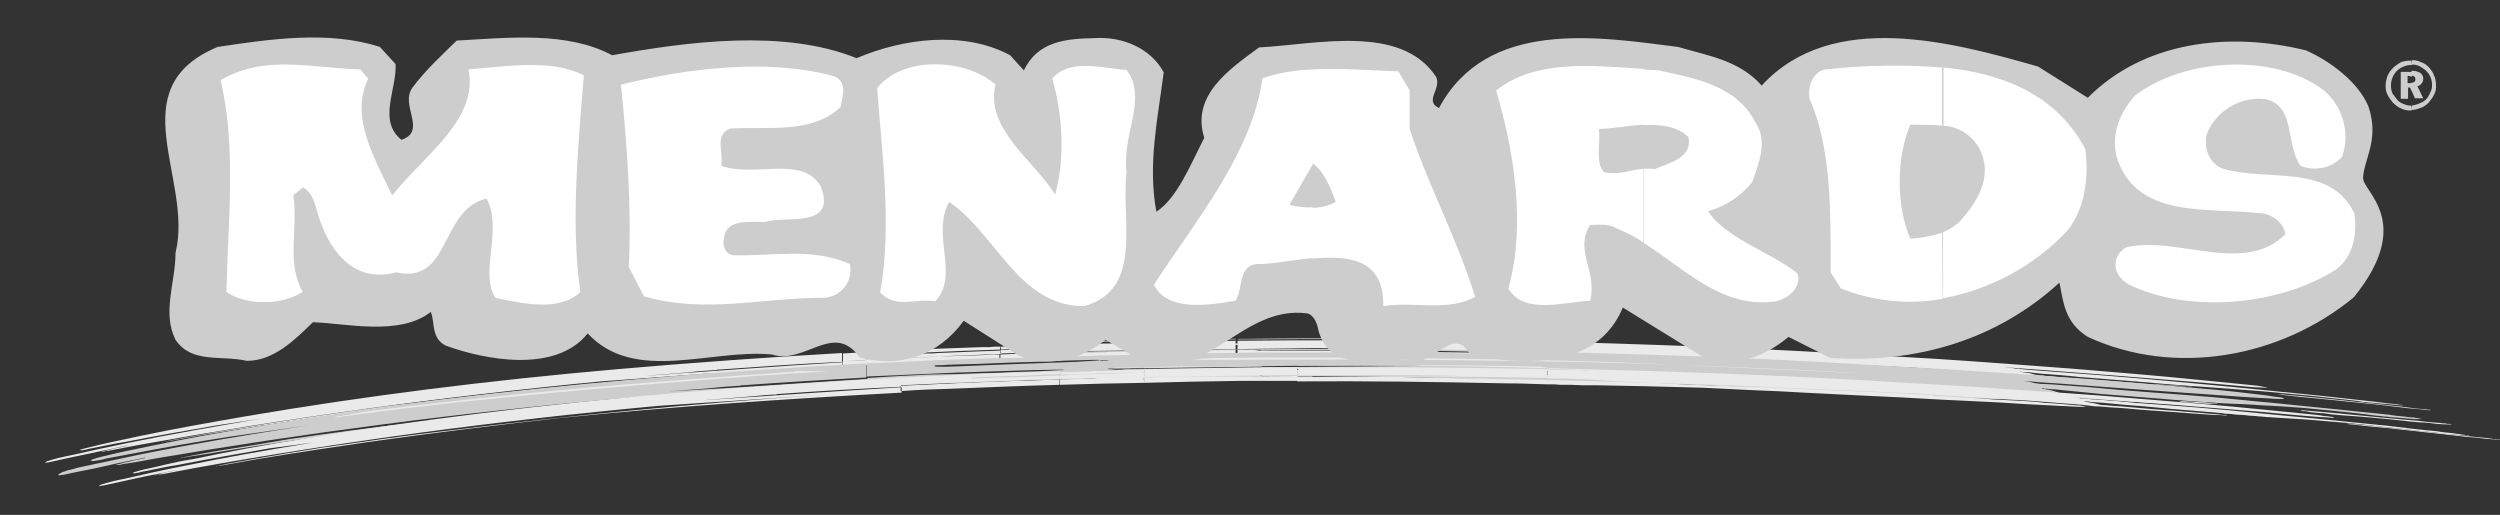
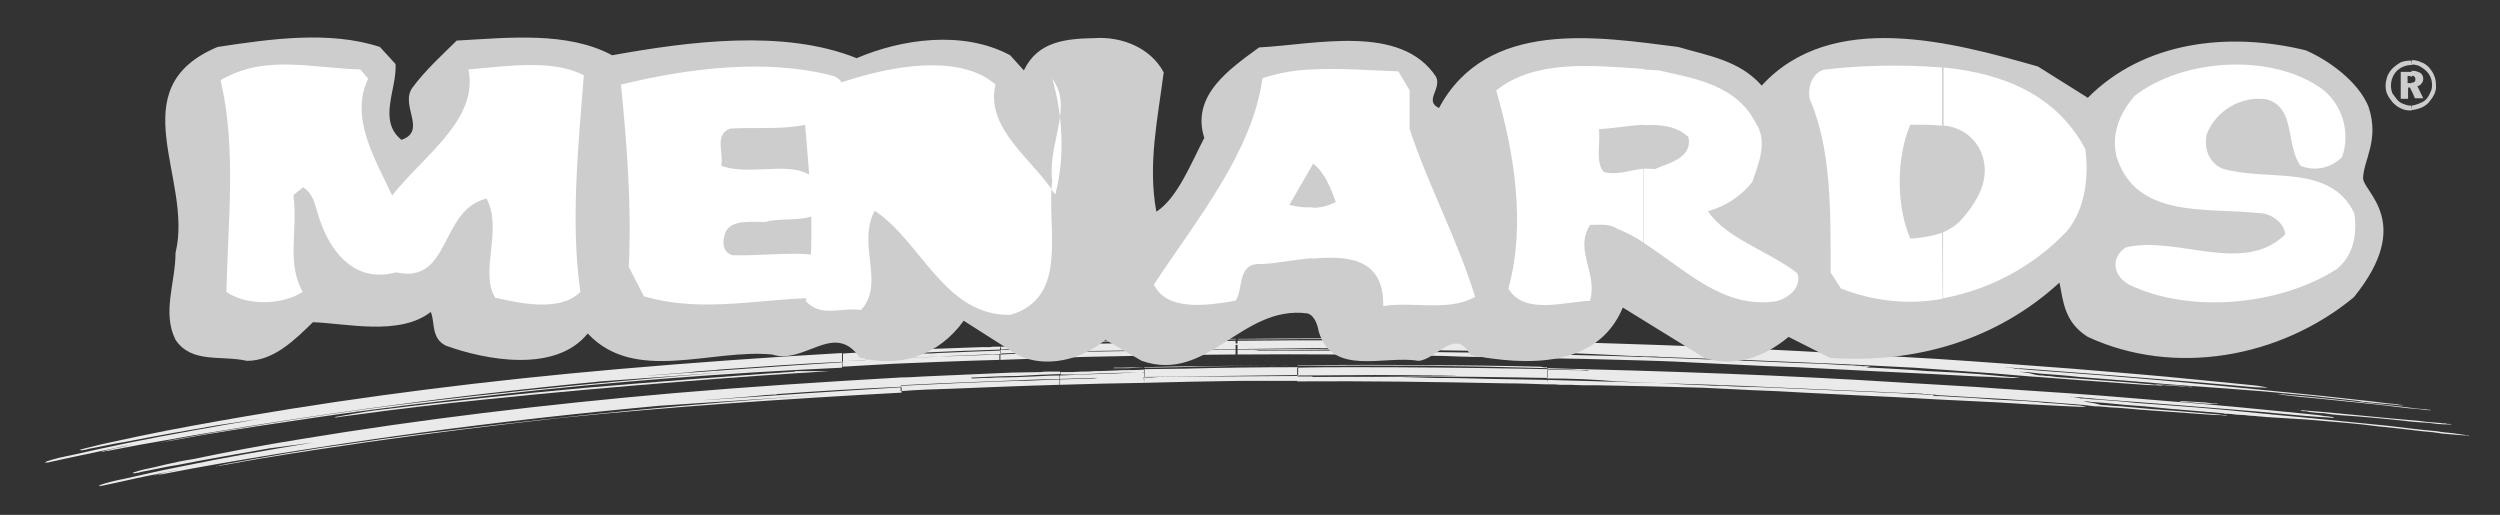
<svg xmlns="http://www.w3.org/2000/svg" version="1.1" id="Layer_1" x="0px" y="0px" viewBox="0 0 511.3 105.3" style="enable-background:new 0 0 511.3 105.3;" xml:space="preserve">
  <rect x="0" y="0" width="511.3" height="105.3" fill="#333333" stroke="none" />
  <style type="text/css">
	.st0{fill:#EAEAEA;}
	.st1{fill:#CDCDCD;}
	.st2{fill:#FFFFFF;}
</style>
  <path class="st0" d="M303.2,73c0.2,0,0.5,0,0.7,0.1h2.3c0.8,0,1.5,0.1,2.2,0.1h2.5c1,0,2.1,0,3.1,0.1c3.3,0,6.5,0,9.9,0.1  c3.7,0.1,7.5,0.2,11.3,0.3c3.3,0.1,6.9,0.2,10.2,0.4l10.3,0.5c3.9,0.2,8,0.4,11.9,0.5c5,0.3,10.2,0.5,15.4,0.8  c4.1,0.2,8.2,0.4,12.3,0.6s8.2,0.5,12.3,0.6c1.4,0.1,2.8,0.2,4.1,0.2c0.5,0,1,0,1.5,0c-0.7-0.1-1.3-0.2-2-0.2  c-2.2-0.2-4.3-0.4-6.5-0.6c-1.5-0.1-3-0.2-4.5-0.3c-2-0.1-3.9-0.2-6-0.3c-3.7-0.3-7.4-0.5-11.1-0.7h-1.2l-0.1-0.1  c0.3,0,0.5,0,0.8-0.1h-0.3c-0.1-0.1-0.3-0.1-0.5-0.1h-0.9c-0.4-0.1-0.8-0.1-1.2-0.1c-0.6-0.1-1.2-0.1-1.8-0.1  c-1.8-0.1-3.7-0.2-5.4-0.3c-7-0.2-13.9-0.6-20.8-0.8c-10.1-0.4-20.1-0.8-30-1c-9.7-0.3-19.4-0.5-29-0.6c-3.8-0.1-7.5-0.1-11.2-0.2  c-2.6,0-5,0-7.6-0.1h-17.6c0.4,0,0.7,0,1.1-0.1h4.8c11.8-0.2,23.9-0.1,36.1,0.1c6.5,0.1,13.1,0.2,19.8,0.4  c5.2,0.2,10.3,0.4,15.6,0.7c0.9,0,1.8,0,2.7,0.1c1.1,0,2.2,0,3.2,0.1c2.8,0.1,5.4,0.2,8.1,0.3c6.9,0.2,13.6,0.5,20.6,0.8  c7.7,0.3,15.3,0.7,23.2,1.1c3.8,0.3,7.5,0.5,11.2,0.8c3.3,0.2,6.8,0.5,10.2,0.8c0.8,0.1,1.7,0.1,2.5,0.2c1,0.1,2,0.1,2.8,0.2  l6.5,0.5c4.2,0.3,8.3,0.6,12.4,0.9c1.4,0.1,2.7,0.2,4.1,0.2c0.3,0.1,0.7,0.1,1,0.1h0.2c-0.1,0-0.1,0-0.2-0.1h-0.5  c-0.3,0-0.5-0.1-0.8-0.1s-0.7-0.1-1-0.1c-2.3-0.2-4.8-0.4-7.1-0.6c-4.1-0.3-8.1-0.6-12.2-0.9c-0.5-0.1-1.1-0.1-1.6-0.2  c-0.4,0-0.8,0-1.2-0.1c-0.4,0-0.8,0-1.2-0.1c-0.7-0.1-1.3-0.4-2.3-0.5c-0.4,0-0.8-0.1-1.2-0.2h0.3c0.1,0.1,0.2,0.1,0.3,0.1h0.9  c0.9,0.1,1.7,0.2,2.6,0.3c2.7,0.2,5.4,0.4,8.1,0.7c3.8,0.3,7.5,0.6,11.3,0.9c4.5,0.4,9.2,0.8,13.9,1.1c2.6,0.2,5.3,0.4,8,0.6  s5.4,0.4,8.3,0.7c2.1,0.2,4.2,0.4,6.4,0.6l9,1c0.3,0.1,0.7,0.1,1.1,0.2c0.4,0,0.7,0,1.1,0.1c0.7,0.1,1.4,0.1,2.1,0.2  c1.2,0.1,2.3,0.2,3.6,0.3c0.5,0.1,1.1,0.1,1.7,0.1h-0.2c-0.2,0-0.3-0.1-0.5-0.1c-0.2,0-0.5,0-0.7-0.1c-0.6-0.1-1.2-0.1-2-0.2  c-1.1-0.1-2.2-0.3-3.3-0.4c-3.3-0.4-6.6-0.7-9.9-1.1c-9-0.9-17.7-1.8-26.5-2.6c-8.5-0.8-16.7-1.5-24.9-2.1c-2.7-0.2-5.3-0.4-8-0.6  c-0.8-0.1-1.6-0.1-2.3-0.2c-0.2,0-0.4,0-0.6-0.1h-0.6c-0.9-0.2-1.6-0.2-2.3-0.3h0.2c0.4,0,0.7,0.1,1.1,0.1c1.8,0.1,3.7,0.3,5.5,0.4  c10.5,0.8,21.1,1.6,31.8,2.5c4.2,0.4,8.3,0.7,12.4,1.1c1,0,2,0.1,2.8,0.1l-0.3-0.1c-0.6-0.1-1.1-0.2-1.7-0.3c-1-0.1-2-0.2-2.9-0.3  c-3.1-0.3-6-0.6-9.1-0.9c-8.8-0.9-17.6-1.6-26-2.3c-9.3-0.7-18.5-1.4-27.7-2c-6.4-0.4-12.8-0.7-19.1-1.1c-25.5-1.5-50-2.2-74.5-2.8  c-8-0.2-15.7-0.3-23.5-0.3s-15.6,0-23.5,0.1h-2.3v0.1h5.5c11-0.1,22-0.1,33.2,0.1c4.2,0,8.5,0.1,12.8,0.2c1.5,0.1,3,0.1,4.4,0.2  c1,0,2,0,3,0.1h-0.4c-0.8,0-1.7,0-2.5-0.1c-3.6,0-7-0.1-10.5-0.1c-11.5-0.2-22.7-0.2-33.8-0.2c-3.9,0-8,0.1-11.8,0.1v1.7l15.7-0.2  c34.1,0,9,0.1-15.7,0.3v1c13.9-0.1,27.9,0,42.2,0.3C297.7,72.9,300.4,73,303.2,73 M252.7,69.3c-6.4,0.1-12.8,0.1-19.1,0.3  c-4.1,0-8.1,0.1-12,0.2V70c2.2-0.1,4.3-0.1,6.4-0.2c8.2-0.2,16.5-0.3,24.8-0.4v-0.1H252.7z M252.7,69.7v1.7l-31.2,0.4V71h0.9  c0.1,0,0.2,0,0.2-0.1h-1.1v-0.5c2.7-0.1,5.4-0.2,8-0.2C237.1,69.9,244.9,69.9,252.7,69.7 M221.5,73c6.4-0.1,12.9-0.3,19.3-0.4  c3.9,0,8-0.1,11.9-0.1v-1c-11.7,0.1-23.3,0.3-28.2,0.4h-3L221.5,73z M221.5,69.9h-0.6c-1.4,0.1-2.8,0.1-4.1,0.2h-1.6  c0,0.1,0.2,0.1,0.2,0.1h0.6c0.9,0,1.7-0.1,2.5-0.1h3.1L221.5,69.9L221.5,69.9z M221.5,70.4c-1.4,0-2.9,0.1-4.3,0.1  c-2,0.1-3.9,0.1-5.9,0.2c-0.8,0.1-1.7,0.1-2.5,0.1c-0.6,0.1-1.2,0.1-1.8,0.1h-2.3v0.6c1-0.1,2-0.1,3-0.1c3.7-0.2,7.4-0.3,11.1-0.4  c0.9,0,1.9,0,2.8-0.1h0.1v-0.4L221.5,70.4z M204.6,73.6v-1.1c2.3-0.1,4.5-0.2,6.8-0.3c0.3,0,0.5,0,0.8-0.1h-1.2  c-2.2,0.1-4.3,0.1-6.4,0.2v-0.7c3.6-0.1,7.2-0.3,10.8-0.4c1.9-0.1,3.8-0.2,5.5-0.3h0.6v0.9l-1.1,0.1h1.1V73  C215.9,73.2,210.2,73.4,204.6,73.6 M219.4,72L219.4,72z M204.6,70.9h-0.9c-0.4,0-0.8,0-1.2,0.1h-1.8c-1.9,0.1-3.8,0.1-5.6,0.2  c-6.1,0.2-12,0.5-18,0.8c-1.6,0.1-3.2,0.2-4.7,0.3v1.6c6-0.4,12.2-0.7,18.4-0.9c4.5-0.3,9.2-0.4,13.9-0.6v-0.7  c-1.8,0.1-3.6,0.1-5.4,0.2c-2.5,0.1-4.9,0.2-7.5,0.3c-0.9,0.1-1.8,0.1-2.8,0.1c-0.6,0-1.2,0.1-2,0.1c-0.2,0-0.3,0-0.5-0.1l0,0  c0.1,0,0.1,0,0.2-0.1h0.5c0.7,0,1.4-0.1,2-0.1c2.3-0.1,4.4-0.2,6.7-0.3l8.6-0.3L204.6,70.9L204.6,70.9z M172.3,75v-1.1  c2.1-0.1,4.3-0.2,6.4-0.4c2-0.1,4.1-0.2,6.1-0.3c1.8-0.1,3.7-0.1,5.4-0.2s3.6-0.1,5.4-0.2c2-0.1,4.1-0.1,6-0.2  c1-0.1,1.9-0.1,2.8-0.1v1.1c-7.4,0.2-14.6,0.5-21.8,0.8C179.2,74.6,175.7,74.8,172.3,75 M172.2,72.2c-15.6,0.9-31,2-45.9,3.3  c-26.4,2.3-51.8,5.5-75.8,9.6c-7.5,1.3-14.9,2.6-22,4.1c-1.9,0.4-3.8,0.8-5.6,1.2c-1.4,0.3-2.8,0.6-4.3,1c-0.8,0.2-1.7,0.4-2.3,0.6  l0.3,0.1h0.2C17,92,17.2,92,17.4,92c0.6-0.2,1.2-0.3,1.8-0.4c2.1-0.4,4.2-0.9,6.3-1.2c6.1-1.2,12.4-2.3,18.8-3.4l9.2-1.4  c-9.4,1.6-18.5,3.2-27.4,5c-3.9,0.8-8,1.7-12,2.6c-0.7,0.1-1.2,0.3-1.9,0.4c-0.5,0.1-1,0.3-1.5,0.4c-0.3,0.1-0.7,0.2-1,0.3  c-0.2,0.1-0.4,0.2-0.5,0.3s0.2,0,0.2,0c0.3,0,0.5,0,0.8-0.1c0.9-0.2,1.8-0.4,2.7-0.6c2.7-0.6,5.3-1.1,8-1.7c1.9-0.4,3.8-0.8,5.7-1.2  c0.1,0,0.2,0,0.3-0.1v0.1h-0.3c-1,0.3-2,0.5-3.1,0.7c-0.7,0.2-1.4,0.3-2,0.5c-0.2,0-0.4,0.1-0.5,0.1s-0.2,0.1-0.3,0.1h0.3  c0.4-0.1,0.7-0.2,1.1-0.2c2.1-0.4,4.2-0.8,6.3-1.2c29.8-5.4,61.3-9.8,94.5-13l34.1-2.5c-26.5,1.9-52.1,4.4-77.1,7.5  c-8.5,1.1-16.7,2.3-24.9,3.6c-5,0.8-10,1.6-14.9,2.5c-1.7,0.3-3.3,0.6-4.9,0.9c-0.5,0.1-1,0.2-1.4,0.3c-0.2,0.1-0.3,0.1-0.5,0.1  l-0.1,0.1H33c0.1,0,0.3-0.1,0.4-0.1c0.6-0.1,1.1-0.2,1.7-0.3c2.3-0.4,4.4-0.8,6.7-1.2c7.2-1.2,14.5-2.3,22-3.4  c12.7-1.9,25.7-3.4,38.9-4.9c22.3-2.5,45.4-4.3,69.5-5.4v-1.1c-13.3,0.8-26.3,1.8-39.3,2.7c-3,0.2,4.8-0.4,7.4-0.6  c1.5-0.2,3-0.3,4.4-0.4c0.5,0,1-0.1,1.5-0.1c0.2,0,0.3,0,0.5-0.1h0.2c8.3-0.6,16.7-1.2,25.3-1.6L172.2,72.2L172.2,72.2z" />
  <path class="st0" d="M466,80.6c-0.3,0-0.7-0.1-1-0.1c8.3,0.7,17.1,1.7,25.5,2.6c1.4,0.2,2.8,0.3,4.2,0.5c0.5,0,0.9,0.1,1.4,0.1  c0.1,0,0.3,0.1,0.4,0.1h0.4c0.1,0,0.2,0.1,0.3,0.1h-0.5c-1.4-0.2-2.8-0.3-4.1-0.4c-1.7-0.2-3.3-0.4-5-0.6c-4.5-0.5-9.1-0.9-13.6-1.4  c-1.1-0.1-2.2-0.2-3.3-0.3c-0.9-0.1-1.8-0.2-2.7-0.3c-0.3,0-0.6-0.1-0.9-0.1c-0.2,0-0.4,0-0.7-0.1C466.4,80.7,465.8,80.6,466,80.6" />
  <path class="st0" d="M440.5,78.5c1.8,0.2,3.6,0.3,5.4,0.4c0.5,0.1,1,0.1,1.6,0.2h0.5c0.1,0,0.3,0,0.4,0.1h0.3c-0.5,0-1,0-1.4-0.1  c-1.5-0.1-3-0.2-4.4-0.3c-0.4,0-0.7-0.1-1-0.1h-0.6c-0.1,0-0.2,0-0.3-0.1L440.5,78.5C440.5,78.5,440.3,78.5,440.5,78.5" />
  <path class="st0" d="M245.7,70.3c10-0.1,20.3-0.1,30.4-0.1c15.6,0.1,31.3,0.3,47.4,0.8l8.6,0.4c-12.4-0.4-24.7-0.7-36.7-0.8  c-17.1-0.2-33.9-0.2-50.5,0h-5.5l0.1-0.1h1C242.2,70.4,244,70.4,245.7,70.3 M332.1,71.5l44.9,1.8C361.9,72.5,346.9,71.9,332.1,71.5" />
-   <path class="st0" d="M158.7,73.6c-14.2,1-28.5,2.1-42.3,3.3c-14.1,1.4-28,2.8-41.5,4.8c-1.8,0.2-3.7,0.5-5.4,0.8  c-1.1,0.2-2.3,0.3-3.4,0.6c-0.2,0-0.4,0-0.6,0.1h0.2c0.4,0,0.8-0.1,1.2-0.1c0.8-0.2,1.6-0.3,2.4-0.4c8.7-1.2,17.6-2.3,26.5-3.3  c13.3-1.4,26.6-2.7,40.4-3.8c9.7-0.8,19.5-1.5,29.5-2.1C163.2,73.3,161,73.5,158.7,73.6" />
-   <path class="st1" d="M310,77.9c0.3,0,0.6,0.1,0.8,0.1c0.8,0,1.5,0,2.3,0.1h2.2c0.9,0.1,1.7,0.1,2.5,0.1h3.1c3.3,0,6.5,0,9.8,0.1  c3.7,0,7.4,0.1,11.3,0.2l10.2,0.5c3.3,0.2,6.9,0.4,10.3,0.5c3.9,0.2,8,0.4,11.8,0.6c5.2,0.2,10.2,0.4,15.3,0.7c4.1,0.2,8,0.4,12,0.6  c4.1,0.1,8.1,0.3,12.2,0.4c1.3,0,2.7,0.1,3.9,0.1c0.1,0,1.4,0,1.2-0.1s-2-0.3-2.1-0.4c-2.2-0.2-4.3-0.4-6.5-0.5  c-1.5-0.2-3-0.3-4.4-0.4c-2.1-0.1-4.1-0.2-5.9-0.3c-3.7-0.2-7.4-0.4-11-0.6h-1.2l-0.2-0.1c0.2-0.1,0.5-0.1,0.7-0.2  c0-0.1-0.3-0.1-0.3-0.1c-0.2-0.1-0.4-0.1-0.6-0.1c-0.3,0-0.6,0-0.9-0.1c-0.4,0-0.8,0-1.3-0.1h-1.8c-1.9-0.1-3.7-0.2-5.4-0.2  c-6.9-0.3-13.8-0.6-20.7-0.8c-10-0.4-19.9-0.7-29.8-1s-19.5-0.5-29.1-0.7c-3.8-0.1-7.6-0.2-11.4-0.3c-2.5,0-4.9-0.1-7.5-0.2h-17.7  c-0.1-0.1-0.2-0.1-0.3-0.1h1.3c1.6-0.1,3.1-0.1,4.7-0.1c11.9-0.2,23.9-0.1,36.2,0.1c6.5,0.1,13.1,0.3,19.8,0.6  c5.1,0.2,10.4,0.4,15.7,0.7c0.9,0.1,1.8,0.1,2.7,0.1c1.1,0.1,2.2,0.1,3.3,0.2c2.7,0.1,5.4,0.2,8.1,0.2c6.7,0.3,13.5,0.5,20.4,0.7  c7.6,0.3,15.2,0.7,23,1.1c3.7,0.3,7.5,0.5,11.2,0.8c3.3,0.2,6.7,0.5,10.1,0.9c0.9,0,1.7,0.1,2.6,0.2s1.8,0.1,2.8,0.2  c2.2,0.2,4.3,0.3,6.4,0.4c4.1,0.3,8.1,0.6,12.2,0.8c1.2,0,2.7,0.1,3.9,0.2h1c0,0,0.3,0,0.2-0.1H447c-0.2,0-0.3-0.1-0.5-0.1  c-0.2,0-0.5,0-0.7-0.1h-1.1c-2.3-0.3-4.7-0.5-7-0.6c-4.1-0.3-8-0.6-12-0.9c-0.6-0.1-1.1-0.1-1.6-0.2c-0.4,0-0.8,0-1.2-0.1  c-0.4,0-0.9-0.1-1.3-0.1c-0.8-0.3-1.7-0.6-2.6-0.8c-0.5-0.1-0.9-0.1-1.3-0.2l-0.1-0.1h0.2c0.1,0,0.2,0,0.3,0.1h0.3  c0.3,0,0.6,0,0.9,0.1c0.9,0,1.7,0.1,2.6,0.2c2.7,0.3,5.4,0.5,8.1,0.8c3.8,0.3,7.5,0.6,11.3,0.9c4.5,0.4,9.1,0.7,13.6,1  c2.7,0.1,5.2,0.2,7.7,0.4c2.7,0.1,5.4,0.3,8.1,0.5c2.1,0.2,4.2,0.4,6.4,0.6c2.8,0.3,5.9,0.6,8.8,1c0.4,0,0.8,0.1,1.1,0.1  c0.4,0.1,0.7,0.1,1.1,0.1c0.7,0.1,1.4,0.2,2.1,0.2c1.2,0.1,2.3,0.2,3.4,0.3c0.5,0,1.1,0,1.6,0c0.1,0-0.2-0.1-0.3-0.1s-0.3,0-0.4-0.1  c-0.2,0-0.5,0-0.7-0.1c-0.7,0-1.3-0.1-2-0.2c-1.1-0.1-2.2-0.2-3.3-0.4l-9.8-1c-8.8-0.9-17.7-1.8-26.4-2.6c-8.3-0.7-16.7-1.2-24.8-2  c-2.7-0.2-5.4-0.4-8-0.6c-0.8,0-1.5-0.1-2.3-0.1c-0.2,0-0.4-0.1-0.6-0.1h-0.2c-0.8-0.2-1.7-0.4-2.5-0.5h0.2c0.4,0.1,0.7,0.1,1.1,0.1  c1.8,0.2,3.7,0.3,5.4,0.4c10.6,0.8,21.1,1.6,31.5,2.3c4.2,0.3,8.2,0.6,12.3,0.8c0.9,0.1,1.9,0.1,2.8,0.1l-0.5-0.3  c-0.6-0.1-1.1-0.1-1.7-0.2c-1-0.2-2-0.3-2.9-0.4c-3.1-0.4-6.1-0.7-9.1-1c-8.8-0.8-17.4-1.5-26-2.2c-9.2-0.7-18.4-1.3-27.5-1.9  c-6.4-0.4-12.8-0.7-19.2-1.1c-25.5-1.6-49.8-2.2-74.4-2.8c-8-0.2-15.8-0.3-23.6-0.3s-15.6,0-23.5,0.1h-0.9v0.2  c1.5-0.1,2.9-0.1,4.3-0.1c11,0,22.1,0,33.3,0.2c4.2,0.1,8.5,0.2,12.8,0.3c1.5,0,3.1,0.1,4.5,0.1c1,0.1,2,0.1,3,0.2h-3  c-3.4,0-7-0.1-10.5-0.1c-11.4-0.2-22.6-0.3-33.8-0.2h-10.7v2.8l16.2-0.2c34.3,0.1,8.7,0.2-16.2,0.4v1.8c14.4,0,29,0.2,43.9,0.6  C304.6,77.6,307.3,77.8,310,77.9 M258,71.5c-6.9,0-13.8,0.1-20.6,0.2c-3.8,0-7.5,0.1-11.1,0.2V72c1.8,0,3.7-0.1,5.5-0.1  C240.4,71.9,249.1,71.6,258,71.5L258,71.5z M258,72.1c-8.1,0.1-16.2,0.2-24.4,0.4c-2.4,0.1-4.9,0.1-7.4,0.2v1h0.7  c-0.2,0-0.4,0.1-0.7,0.1v1.6L258,75V72.1L258,72.1z M226.2,77.5v-2.1c0.2,0,0.4,0,0.6,0.1c0.3,0,0.6,0,0.9,0.1h0.9  c0.5,0,1,0,1.4-0.1c5-0.1,16.3-0.2,28-0.3v1.8c-3.4,0.1-7,0.1-10.5,0.1L226.2,77.5 M226.2,71.9h-1.4v0.2h1.4V71.9z M226.2,72.7h-1.4  v1h1.4V72.7z M224.8,77.5h1.4v-2.1l0,0v-1.6h-1.3L224.8,77.5L224.8,77.5z M224.9,75.4L224.9,75.4z M224.8,71.9L224.8,71.9  L224.8,71.9z M224.8,72.7L224.8,72.7L224.8,72.7z M224.8,77.5L224.8,77.5L224.8,77.5z M224.8,71.9h-0.2c-1.4,0.1-2.8,0.1-4.2,0.2  h-1.6c-0.1,0.1,0.1,0.1,0.1,0.1h3.3c0.8,0,1.7,0,2.6-0.1L224.8,71.9z M224.8,72.7c-1.2,0.1-2.3,0.1-3.6,0.1c-2,0.1-3.9,0.2-5.9,0.3  c-0.8,0-1.6,0-2.3,0.1h-8.4c-1.9,0.1-3.9,0.1-5.8,0.2c-6.1,0.2-12.2,0.5-18.2,0.8c-1.1,0-2.2,0.1-3.3,0.1v2.7  c6.1-0.3,12.3-0.5,18.5-0.8c6.7-0.2,13.5-0.5,20.4-0.6h1.4c-0.1,0-0.1,0-0.2,0.1h-0.7c-3.2,0.2-6.4,0.3-9.5,0.4  c-2,0.1-4.1,0.2-6.1,0.2c-1.8,0.1-3.7,0.1-5.4,0.2c-1.9,0-3.8,0.1-5.5,0.1c-2.1,0.1-4.2,0.2-6.3,0.3s-4.4,0.3-6.5,0.4V79  c3.9-0.1,7.7-0.3,11.7-0.5c11.8-0.4,23.8-0.8,35.9-1.1v-2.1l0,0v-1.6c-1.6,0.1-3.2,0.2-4.9,0.3c-5.4,0.2-10.7,0.4-16.1,0.6  c-2.5,0.1-4.9,0.2-7.4,0.3c-0.9,0-1.9,0.1-2.9,0.1h-2c-0.1,0-0.4,0-0.5-0.1c0,0-0.1,0-0.1-0.1l0,0c0.1,0,0.1,0,0.2-0.1h0.5  c0.7,0,1.3,0,2-0.1c2.2-0.1,4.4-0.1,6.8-0.2c3.9-0.2,7.7-0.3,11.6-0.4c3.8-0.2,7.5-0.3,11.2-0.4h1.7v-1L224.8,72.7z M177.3,74.3  c-16.2,0.9-32.2,2-47.6,3.3c-26.6,2.3-52.2,5.4-76.5,9.5c-7.5,1.2-15.1,2.6-22.3,4.1c-2,0.4-3.9,0.8-5.8,1.2l-4.3,1  c-0.8,0.2-1.5,0.4-2.3,0.7l0.4,0.2h0.3c0.1,0,0.3-0.1,0.5-0.1c0.7-0.1,1.3-0.2,1.9-0.4c2.1-0.4,4.3-0.8,6.4-1.2  c6.3-1.2,12.5-2.3,19.1-3.3L63,87c-11.7,1.8-23.2,3.7-34.1,5.9c-4.1,0.9-8.2,1.7-12.3,2.6c-0.6,0.1-1.2,0.3-1.9,0.5  c-0.5,0.1-1,0.2-1.4,0.4c-0.4,0.1-0.7,0.2-1,0.4c-0.2,0.1-0.3,0.2-0.4,0.3c0,0.1,0.2,0.1,0.3,0.1s0.5-0.1,0.8-0.1  c1-0.2,1.9-0.4,2.8-0.6c2.7-0.5,5.4-1.1,8-1.7c1.9-0.4,3.8-0.8,5.8-1.2h0.2c-0.1,0-0.1,0-0.2,0.1c-1,0.2-2.1,0.4-3.1,0.7  c-0.7,0.1-1.4,0.3-2.1,0.5c-0.1,0-0.3,0.1-0.5,0.1c0,0-0.1,0.1-0.2,0.1h0.4c0.4,0,0.7-0.1,1.1-0.2c2.2-0.3,4.3-0.7,6.4-1.1  c30.5-5.2,62.4-9.4,96.1-12.4l34.6-2.3c-26.6,1.9-52.4,4.4-77.7,7.4c-8.7,0.9-17.1,2.1-25.4,3.3C54,90.7,49,91.5,44,92.3  c-1.7,0.3-3.4,0.6-4.9,0.9c-0.5,0.1-1,0.2-1.5,0.3c-0.1,0.1-0.3,0.1-0.4,0.1s-0.1,0-0.2,0.1l0,0c0.1,0,0.3,0,0.4-0.1l1.8-0.3  c2.3-0.3,4.5-0.7,7-1.1c7.4-1.2,14.7-2.3,22.3-3.3c13-1.8,26.2-3.3,39.5-4.8c22.2-2.3,45.4-3.8,69.4-4.9v-1.7  c-13.3,0.8-26.4,1.8-39.7,2.5c-3.1,0.2,4.9-0.4,7.5-0.6c1.5-0.2,3-0.3,4.4-0.4c0.5,0,1-0.1,1.5-0.1c0.2,0,0.3,0,0.5-0.1h0.2  c8.3-0.6,16.8-1.1,25.4-1.6v-2.9L177.3,74.3z" />
  <path class="st0" d="M470.6,83.9c-0.4,0-0.7-0.1-1-0.1c8.1,0.6,16.8,1.6,25.3,2.3c1.3,0.2,2.7,0.3,4.1,0.4c0.4,0.1,0.8,0.1,1.2,0.1  c0.2,0.1,0.3,0.1,0.5,0.1h0.4c0,0.1,0.1,0.1,0.2,0.1h0.2c-0.2,0.1-0.5,0-0.8,0c-1.3,0-2.6-0.1-3.8-0.3c-1.7-0.1-3.3-0.2-4.9-0.4  c-4.5-0.5-9-0.9-13.5-1.2c-1.1-0.1-2.2-0.2-3.3-0.4c-0.9,0-1.8-0.1-2.6-0.2c-0.4-0.1-0.7-0.1-1-0.2H471  C470.9,84,470.4,84,470.6,83.9" />
  <path class="st0" d="M445.5,82c1.8,0.1,3.6,0.2,5.4,0.3c0.5,0.1,1.1,0.1,1.6,0.2h0.9c0.1,0.1,0.2,0.1,0.3,0.1h-1.4  c-1.5,0-2.9-0.2-4.3-0.3h-1c-0.2,0-0.3-0.1-0.5-0.1h-0.3C445.9,82.1,445.7,82,445.5,82C445.5,82,445.5,82,445.5,82" />
-   <path class="st0" d="M250.3,73.2c10.1-0.1,20.3-0.1,30.6,0c15.6,0.1,31.2,0.3,47.4,0.8l14.3,0.6c-14.3-0.5-28.5-0.8-42.3-0.9  c-17.1-0.2-33.9-0.2-50.6-0.1h-3.8c-0.4,0-0.7,0-1.1-0.1h-0.7c0.3-0.1,0.7-0.1,1-0.1C246.7,73.3,248.5,73.2,250.3,73.2 M342.6,74.6  l39.2,1.8C368.5,75.6,355.4,75.1,342.6,74.6" />
  <path class="st0" d="M162.6,76c-14.4,1-28.6,2.1-42.7,3.3c-14.4,1.3-28.5,2.8-42.1,4.5c-1.9,0.2-3.7,0.5-5.4,0.8  c-1.2,0.2-2.3,0.4-3.4,0.6c-0.2,0-0.4,0.1-0.6,0.2h0.2c0.4-0.1,0.9-0.1,1.3-0.2c0.8-0.1,1.6-0.2,2.3-0.3c8.8-1.2,17.8-2.3,27-3.2  c13.4-1.4,27-2.6,40.8-3.7c9.8-0.8,19.8-1.5,29.7-2.1h-7.1L162.6,76z" />
  <path class="st0" d="M316.4,78.6h0.4c0.8,0,1.5,0,2.3,0.1h2.2c0.8,0,1.6,0.1,2.5,0.1h3.1c3.3,0.1,6.6,0.1,10,0.2  c3.8,0.1,7.5,0.2,11.4,0.3l10.2,0.5c3.4,0.1,6.9,0.3,10.4,0.5c3.9,0.2,8,0.4,12,0.6c5,0.2,10.2,0.5,15.5,0.8  c4.1,0.2,8.2,0.4,12.3,0.6c4.2,0.3,8.3,0.5,12.4,0.7c1.4,0.1,2.8,0.1,4.1,0.2h1.5c-0.7-0.2-1.3-0.3-2-0.3c-2.2-0.2-4.3-0.4-6.4-0.5  c-1.5-0.2-3.1-0.3-4.5-0.4c-2-0.1-4.1-0.2-6-0.3c-3.7-0.3-7.5-0.5-11.1-0.7h-1.3c0,0-0.1,0-0.1-0.1h-0.2c0.3,0,0.5,0,0.8-0.1  c0.1,0-0.2-0.1-0.2-0.1h-0.5c-0.3,0-0.6-0.1-0.9-0.1c-0.5,0-0.9,0-1.4-0.1c-0.6,0-1.2,0-1.8-0.1c-1.9,0-3.8-0.1-5.5-0.2  c-6.9-0.3-14-0.6-20.9-0.9c-10.2-0.5-20.2-0.8-30.2-1.1l-17.9-0.5L316.4,78.6L316.4,78.6L316.4,78.6z M316.4,77.4v-1.8  c1.8,0,3.6,0.1,5.4,0.1c0.9,0,1.7,0,2.6,0.1h0.5c0,0,0-0.1-0.1-0.1c0,0,0,0,0,0c-1,0-2,0-3-0.1c-1.5,0-3.1-0.1-4.5-0.1h-0.8v-0.2  c24.1,0.6,48.3,1.4,73.4,3c6.4,0.4,12.9,0.7,19.3,1.2c9.2,0.6,18.4,1.2,27.7,2c8.7,0.7,17.4,1.4,26.3,2.3c3.1,0.3,6,0.6,9.1,0.9  c1,0.1,2.1,0.2,3.1,0.4c0.6,0,1.1,0.1,1.7,0.2l0.3,0.2c-0.9-0.1-1.9-0.2-2.8-0.2c-4.2-0.3-8.3-0.7-12.5-1.1  c-10.7-0.9-21.3-1.7-32-2.5l-5.5-0.5c-0.4,0-0.7,0-1.1-0.1h-0.2c0.8,0.1,1.6,0.2,2.3,0.4h0.8c0.7,0.1,1.5,0.2,2.3,0.2  c2.7,0.2,5.4,0.4,8.1,0.7c8.3,0.6,16.7,1.2,25.1,2.1c8.8,0.8,17.7,1.7,26.6,2.6c3.3,0.4,6.5,0.8,9.9,1.1c1.1,0.2,2.2,0.3,3.3,0.4  c0.6,0.1,1.3,0.2,2,0.3c0.2,0,0.4,0,0.6,0.1h0.5c0,0,0.3,0.1,0.2,0.1c-0.4,0-1.2-0.1-1.7-0.1c-1.2-0.1-2.3-0.2-3.6-0.3  c-0.7-0.1-1.4-0.2-2.1-0.3c-0.4,0-0.8-0.1-1.1-0.1s-0.8-0.1-1.1-0.1c-3.1-0.4-6-0.7-9-1c-2.2-0.3-4.3-0.5-6.4-0.7  c-2.8-0.2-5.5-0.5-8.3-0.7l-8-0.5c-4.5-0.4-9.2-0.8-13.9-1.2c-3.8-0.3-7.5-0.6-11.3-1c-2.8-0.2-5.4-0.4-8.1-0.7  c-0.9-0.1-1.8-0.1-2.7-0.2c-0.2,0-0.5-0.1-0.8-0.1h-0.8c0.4,0.1,0.8,0.1,1.2,0.2c0.8,0.1,1.6,0.3,2.3,0.5c0.4,0,0.9,0.1,1.3,0.1  s0.8,0.1,1.2,0.1s1,0.1,1.6,0.1c4.1,0.4,8.1,0.7,12.2,1c2.3,0.2,4.8,0.4,7.1,0.6c0.4,0,0.7,0.1,1.1,0.1c0.2,0,0.5,0.1,0.7,0.1h0.5  c0.1,0.1,0.2,0.1,0.3,0.1h-0.2c-0.4,0-0.7,0-1.1-0.1c-1.3,0-2.7-0.1-3.9-0.2c-4.2-0.3-8.3-0.6-12.5-0.9c-2.2-0.2-4.3-0.4-6.5-0.5  c-1-0.1-2-0.2-3-0.2c-0.8-0.1-1.7-0.2-2.5-0.3c-3.4-0.3-6.9-0.5-10.2-0.8c-3.8-0.3-7.5-0.5-11.3-0.7c-7.9-0.5-15.6-0.9-23.3-1.2  c-7-0.3-13.9-0.6-20.7-0.9c-2.8-0.1-5.4-0.1-8.1-0.3c-1.1,0-2.2,0-3.3-0.1c-0.9,0-1.8-0.1-2.7-0.1c-5.4-0.3-10.5-0.5-15.7-0.7  C326.1,77.6,321.3,77.4,316.4,77.4 M316.1,78.6h0.4v-0.9c-3.8-0.1-7.5-0.1-11.3-0.2s-7.6-0.2-11.4-0.2c-2.6-0.1-5-0.1-7.5-0.2h-17.9  v-0.1h6.1c12-0.1,24.1,0,36.5,0.2c1.9,0,3.8,0.1,5.5,0.1v-1.8c-1.7,0-3.4-0.1-5.3-0.1c-11.5-0.2-22.8-0.3-34-0.3  c-3.9,0-8,0-11.9,0.1v1.6l16-0.1c34.3,0.1,8.8,0.2-16,0.3v1c14-0.1,28,0.1,42.5,0.4C310.6,78.4,313.3,78.5,316.1,78.6 M316.4,75.1  v0.2c-4.1-0.1-8-0.2-12-0.3c-11.3-0.2-22.4-0.3-33.4-0.2h-5.6v-0.1h2.4c7.9-0.1,15.6-0.1,23.6,0c7.7,0,15.7,0.1,23.7,0.3  C315.5,75.1,316,75.2,316.4,75.1 M265.5,74.7c-6.5,0-12.9,0.1-19.3,0.2c-4.2,0-8.2,0.1-12.2,0.2v0.1c2.2,0,4.3-0.1,6.5-0.1  C248.7,74.9,257,74.7,265.5,74.7L265.5,74.7L265.5,74.7z M265.5,75.1v1.6l-31.4,0.4v-1l0,0v-0.6c2.7,0,5.4-0.1,8-0.1  C249.7,75.2,257.6,75.1,265.5,75.1 M234,78.3c6.5-0.2,12.9-0.3,19.4-0.4h12v-1c-11.8,0.1-23.3,0.1-28.5,0.2c-0.5,0-1,0.1-1.5,0.1  h-0.9c-0.2,0-0.4,0-0.6-0.1L234,78.3L234,78.3z M234,75.1h-0.6c-1.4,0-2.8,0.1-4.2,0.1H228c-0.1,0-0.2,0-0.3,0.1h3.2  C231.8,75.2,232.9,75.2,234,75.1L234,75.1L234,75.1z M234,75.6c-1.5,0.1-2.8,0.1-4.4,0.1c-2,0.1-3.9,0.2-5.9,0.2  c-0.8,0.1-1.7,0.1-2.5,0.1c-0.6,0-1.3,0.1-2,0.1h-2.3v0.5h3c3.8-0.2,7.5-0.3,11.2-0.4h2.9L234,75.6z M216.8,78.7v-1.1  c2.3-0.1,4.5-0.1,6.9-0.2c0.3,0,0.5-0.1,0.7-0.1h-1.2c-2.1,0.1-4.2,0.1-6.4,0.2v-0.7c3.7-0.2,7.4-0.3,10.9-0.4  c1.9-0.1,3.8-0.2,5.7-0.2c0.2,0,0.4,0,0.6-0.1v1l0,0v1.2C228.2,78.4,222.6,78.5,216.8,78.7 M216.8,76h-2.1c-0.6,0-1.2,0-1.8,0.1  c-2,0-3.9,0.1-5.9,0.1c-6,0.3-12.2,0.5-18.2,0.8c-1.6,0.1-3.2,0.2-4.8,0.2v1.6c6.1-0.3,12.4-0.6,18.7-0.8c4.7-0.2,9.3-0.4,14-0.5  v-0.7c-1.8,0-3.6,0.1-5.4,0.2c-2.4,0.1-4.9,0.2-7.4,0.2c-1,0.1-1.9,0.1-2.8,0.1c-0.6,0-1.3,0.1-2,0.1c-0.2,0-0.3,0-0.5-0.1l0,0  c0,0,0.1-0.1,0.2-0.1h0.5c0.7,0,1.4-0.1,2-0.1c2.2-0.1,4.5-0.2,6.8-0.2c3-0.2,5.9-0.3,8.7-0.4L216.8,76z M184.2,80v-1.1  c2.2-0.1,4.4-0.2,6.5-0.3s4.1-0.2,6.3-0.3c1.8-0.1,3.6-0.1,5.4-0.2s3.7-0.1,5.4-0.2c2.1,0,4.2-0.1,6.1-0.2c1,0,1.9-0.1,2.8-0.1v1.1  c-7.4,0.2-14.6,0.5-22,0.8C191.3,79.6,187.8,79.7,184.2,80 M184.2,77.2c-15.7,0.9-31.2,1.9-46.3,3.2c-26.5,2.3-52.1,5.4-76.3,9.4  c-7.5,1.2-15,2.6-22.1,4.1c-2,0.3-3.9,0.7-5.6,1.1c-1.5,0.4-3,0.7-4.4,1c-0.8,0.2-1.6,0.4-2.4,0.7l0.3,0.1h0.2  c0.2-0.1,0.4-0.1,0.6-0.1c0.6-0.2,1.2-0.3,1.8-0.4c2.1-0.4,4.2-0.9,6.3-1.2c6.1-1.2,12.5-2.3,18.8-3.4l9-1.2  c-9.2,1.5-18.3,3.1-27,4.9c-4.1,0.8-8.1,1.7-12,2.6c-0.7,0.1-1.3,0.3-1.9,0.4c-0.5,0.1-1,0.3-1.5,0.4c-0.3,0.1-0.7,0.2-1,0.3  c-0.2,0.1-0.4,0.2-0.5,0.3s0.2,0,0.2,0c0.2,0,0.5-0.1,0.7-0.1c1-0.2,1.9-0.4,2.8-0.6c2.7-0.6,5.3-1.2,8-1.7c1.9-0.4,3.8-0.8,5.8-1.2  c0.1,0,0.1-0.1,0.2-0.1l0,0c-0.1,0.1-0.2,0.1-0.3,0.1c-1,0.2-2,0.5-3.1,0.7c-0.7,0.1-1.2,0.3-2,0.5c-0.2,0-0.4,0.1-0.5,0.1  s-0.2,0-0.2,0.1s0.2-0.1,0.3-0.1c0.3,0,0.7-0.1,1-0.1c2.1-0.4,4.2-0.8,6.3-1.2c30-5.4,61.6-9.7,95.3-12.8l34.4-2.3  c-26.9,1.8-52.6,4.3-77.7,7.4c-8.6,1-16.9,2.2-25.2,3.4c-5,0.8-10,1.6-15,2.5c-1.7,0.3-3.3,0.6-4.9,0.9c-0.5,0.1-1,0.2-1.4,0.3  c-0.2,0.1-0.3,0.1-0.5,0.1h-0.1l-0.1,0.1c0.2-0.1,0.3-0.1,0.5-0.1c0.6-0.1,1.1-0.2,1.7-0.3c2.3-0.4,4.4-0.8,6.8-1.2  c7.2-1.2,14.6-2.3,22.1-3.4C88,88.6,101,87,114.4,85.5c22.5-2.3,45.8-3.9,70-5.2v-1.1C171,80,158,80.9,144.7,81.8  c-3.1,0.2,4.9-0.4,7.5-0.6c1.5-0.1,3-0.3,4.4-0.4c0.5,0,1-0.1,1.5-0.1h0.5c0.1,0,0.2,0,0.3-0.1c8.3-0.6,16.7-1.1,25.4-1.5v-1.9  L184.2,77.2z" />
-   <path class="st0" d="M479.9,86.6c-0.4,0-0.7-0.1-1.1-0.1c8.5,0.7,17.2,1.8,25.8,2.7c1.4,0.1,2.8,0.3,4.2,0.4  c0.4,0.1,0.9,0.1,1.2,0.2h0.5c0.1,0,0.3,0.1,0.4,0.1h0.3l0.1,0.1c-0.2,0-0.6-0.1-0.8-0.1c-1.4-0.1-2.7-0.2-4.1-0.4  c-1.7-0.1-3.3-0.3-5-0.5l-13.6-1.5c-1.1-0.1-2.3-0.2-3.3-0.3c-0.8-0.1-1.7-0.2-2.6-0.3c-0.2,0-0.7-0.1-1-0.1c-0.2,0-0.5,0-0.7-0.1  C480.2,86.6,479.6,86.6,479.9,86.6" />
  <path class="st0" d="M454.2,84.4c1.9,0.2,3.7,0.3,5.4,0.4c0.6,0.1,1.1,0.1,1.6,0.2h0.6c0.1,0,0.3,0,0.4,0.1h0.2  c-0.4,0-0.8,0-1.3-0.1c-1.5-0.1-3-0.2-4.5-0.3c-0.3,0-0.6-0.1-1-0.1h-0.4c-0.1,0-0.3,0-0.4-0.1L454.2,84.4L454.2,84.4z" />
-   <path class="st0" d="M258.3,75.8c10.1-0.1,20.3-0.1,30.5,0c15.7,0.1,31.6,0.4,47.9,0.9l8.8,0.4c-12.5-0.4-24.9-0.7-37.2-0.9  c-17.2-0.3-34.1-0.3-50.8-0.2h-5.5c0.4-0.1,0.7-0.1,1.1-0.1C254.7,75.8,256.5,75.8,258.3,75.8 M345.5,77l44.8,2.1  C375.2,78.3,360.3,77.5,345.5,77" />
  <path class="st0" d="M170.4,78.6c-14.4,0.9-28.6,2-42.6,3.2C113.6,83,99.6,84.6,86,86.5c-1.9,0.2-3.7,0.5-5.5,0.7  c-1.1,0.2-2.3,0.4-3.4,0.6c-0.2,0.1-0.4,0.1-0.6,0.2h0.2c0.4-0.1,0.8-0.1,1.2-0.2c0.8-0.1,1.6-0.2,2.4-0.3  c8.7-1.2,17.7-2.3,26.9-3.3c13.3-1.4,26.9-2.7,40.6-3.8c9.8-0.7,19.8-1.4,29.8-2L170.4,78.6" />
  <path class="st1" d="M80.9,13.1c0.3,5.2-3.7,11.5,1.2,15.5c5.3-1.8-0.3-7,2.2-10.6c2.7-3.7,6.4-7,9.1-9.7c10.8-0.6,22.6-1.9,31.8,3  c15.6-2.8,35.1-5.4,50,0.6c9.1-3.9,21.7-5.8,31.4-0.6l2.8,3.1c2.8-5.9,8.5-6.5,14.4-6.6c5.8-0.4,11.6,2.1,14.2,7  c-1.2,9.4-3.3,18.8-1.5,28.5c4.3-2.8,7-9.7,9.8-15.1c-2.8-8.8,5.4-14.2,11.2-18.5c11.6-0.6,29-4.9,36.2,6c1.2,2.5-2.5,4.9,0.6,6.4  c9.8-18.3,32.4-14.6,48.9-12.5c6.1,1.8,12.5,2.7,17.1,7.9c14.4-15.7,39.3-8.8,56.5-3.9L427,20c11.4-11.5,28.7-13.6,44.6-9.7  c4.8,2.1,10.7,6.4,12.8,11.5c2.3,6.8-1,10.9-1.1,14.6c-0.1,2.8,10.6,9-1.9,24.4c-15,12.4-36.7,16.3-54.4,8.1c-4.8-3-5-7.2-5.8-11.1  c-12.8,11.7-29.2,16.6-46.9,15.4l-8.5-4.3c-4.7,3.9-10.7,6.4-17.2,4.3l-16.7-10.3c-5.2,12.5-19.8,11.9-31.2,9.7c-3-5.8-7,1-10.6,1.2  c-7-1.2-17.6,3.3-20.4-6c-0.2-1.2-0.8-3.3-2.3-3.7c-13.5-1.8-20.4,14.4-33.9,9.7l-7.4-4.3c-4.9,4.1-12.2,5.9-18,3.1l-11-7  c-5.2,7.2-13.1,9.7-21.3,7.5c-5.2-7.5-11.3,1.6-17.9-0.6c-12.5-1.2-28.1,6-37.7-4.3c-6.6,8.2-21,5.4-29,2.5  c-3.1-1.5-2.2-4.9-3.1-6.9c-6.4,5-17.4,2.3-24.1,2.1c-3.7,3.6-8,7.9-13.5,7.9c-5.3-1.2-11.3,0.6-14.6-4.3c-2.8-5.6,0-11.7,0-17.8  c3.7-15.1-11.6-33.6,8.6-42.1c10.6-1.6,22.8-3.4,33.2,0L80.9,13.1z" />
  <path class="st2" d="M170.3,15.5c3.4,1,1.8,4.9,1.6,6.4c-5.9,5.6-15,3.9-22.6,4.4c-3.3,1.2-1.2,5.3-1.8,7.6  c6.8,2.5,16.7-2.3,20.4,4.3c3.3,8.7-7.4,5.8-11.3,7.2c-3.4,0-8-0.6-8.5,3.1c-0.4,1.5,0,3.3,1.8,3.7c8.8,0.2,16.1-1.6,23.9,1.8  c0.7,3.1-1.3,6.2-4.5,6.8c-0.3,0.1-0.5,0.1-0.8,0.1c-12.8,0-24.4,3.3-36.8-0.3l-3.1-6c0.6-12.7-0.4-25.2-1.6-37.3  C140.5,14,156.6,11.9,170.3,15.5" />
-   <path class="st2" d="M203.6,17.3c-2.2,9.1,8,15.6,12.2,22.5c2.1-7.5,1.5-16.7-0.6-23.7c3.6-4.3,10.3-2.1,15.2-1.8  c4.4,5.8-1,13.3,0,20.9c-1.2,9.7,3.6,23.9-8.6,27.4c-13.4,0.2-18.2-15-27.7-21.3c-3.7,6.8,2.2,14.9-2.8,20.3  c-4.3-0.6-8,1.6-11.3-1.8c2.5-13.4,0.3-29.1-0.6-41.8C184.9,11.2,197.8,12.1,203.6,17.3" />
+   <path class="st2" d="M203.6,17.3c-2.2,9.1,8,15.6,12.2,22.5c2.1-7.5,1.5-16.7-0.6-23.7c4.4,5.8-1,13.3,0,20.9c-1.2,9.7,3.6,23.9-8.6,27.4c-13.4,0.2-18.2-15-27.7-21.3c-3.7,6.8,2.2,14.9-2.8,20.3  c-4.3-0.6-8,1.6-11.3-1.8c2.5-13.4,0.3-29.1-0.6-41.8C184.9,11.2,197.8,12.1,203.6,17.3" />
  <path class="st2" d="M75.3,16.1c-3.9,8,1.6,16.7,4.9,23.9c6.1-7.9,17.8-15.5,15.6-25.8c7.6-0.6,17.1-2.2,23.6,1.2  c-1,13.1-2.8,30-0.7,44.3c-4.3,4.2-12.2,2.3-17.4,1.2c-3.3-5.2,1.6-14-1.8-20.3C89.8,43,92.3,58.2,81,55.7c-9.2,2.5-14.1-5.4-16-12  c-0.6-1.8-0.8-3.9-3-5.4L60,39.9c1,7.4-1.5,13.6,1.9,19.8c-4.3,2.8-11.6,2.8-15.6,0c0.3-14,2.1-29.7-1.2-43.3  c9.1-5.3,18.3-2.5,28.6-2.2L75.3,16.1z" />
  <path class="st2" d="M405.2,31.2c2.2,5.3-0.9,10.3-4.5,14.2c-1,0.9-2.1,1.6-3.3,2.1v13.5c9.7-1.8,18.6-6.6,25.4-13.8  c3.8-4.7,4.4-11.3,3.7-16.7c-5.9-11.1-16.8-15.5-29-16.7v11.9C400.8,25.9,403.9,28,405.2,31.2 M397.2,47.6c-2.1,0.7-4.3,1.1-6.5,1.2  c-2.9-6.6-2.9-16.6,0-23.3c2.2,0,4.3,0,6.5,0.2V13.8c-7.9-0.6-15.9-0.5-23.8,0.4c-2.3,0.3-3.8,3-3.3,6c4.5,10.3,4.3,23,4.3,35.5  l2.1,3.3c6.6,2.6,13.8,3.4,20.8,2.1L397.2,47.6L397.2,47.6z" />
  <path class="st2" d="M345.3,28c1,4.4-4.3,5.4-6.9,6.6c-0.7-0.1-1.5-0.1-2.2-0.1v15.2c8.5,5.4,16.2,13.6,27.1,11.9  c2.2-0.5,4.4-2.3,4.5-4.4v-0.3c0-0.4-0.1-0.8-0.3-1.1c-5.9-4.5-14.4-7-18.2-12.6c3.6-1,6.8-3.1,9.1-6c1.2-3.7,3.3-8.2,0.6-12.2  c-3.9-7.6-12.5-9-19.8-10.6c-1.1-0.1-2.1-0.1-3.1-0.2v11.4C339.7,25.4,342.9,25.8,345.3,28 M336.2,34.5c-2.7,0.2-5.2,1.4-8.2,0.7  c-1.8-2.2-0.6-5.8-1-8.8c2.7-0.1,5.9-0.7,9.2-0.9V14.1c-10.5-0.7-22.2-2-30.2,4.4c3.7,12.7,6.1,27.5,2.5,40.5  c3.1,5.4,11.2,2.8,16.7,2.5c1.6-5.8-3.3-10.3,0-15.5c1.8,0,3.9-0.3,5.4,0.7c1.9,0.8,3.8,1.7,5.5,2.9V34.5z" />
  <path class="st2" d="M288.3,18.5v7.9c3.8,11.5,9.7,22.4,13.4,34.3c-5.4,3.1-12.5,0.9-18.8,1.9c0.2-9.7-7.1-10.4-14.5-9.7V42.5  c1.7,0,3.3-0.4,4.8-1.2c-1-2.7-2.2-6-4.7-7.9l-0.1,0.2V14.2c5.9-0.3,12,0.2,17.6,0.4L288.3,18.5z M268.4,52.8  c-3.8,0.3-7.5,1.1-10.3,1.2c-5.2-0.4-3.7,5-5.4,7.5c-5.8,1-14.1,2.2-16.7-3.3c8.8-13.4,20.1-27,22.2-42.2c3.3-1.1,6.8-1.7,10.3-1.8  v19.4l-4.8,8.3c1.6,0.4,3.2,0.6,4.8,0.5V52.8z" />
  <path class="st2" d="M475.3,18.5c3.9,3.3,5.4,8.8,3.7,13.6c-2.2,2.3-5.6,3-8.5,1.8c-3.1-4.3-0.9-12-7-13.6  c-5.2-0.7-10.3,2.3-12.2,7.2c-0.6,3.1,0.6,5.9,3.3,7c9.1,2.7,21.9-1.2,26.9,9.1c0.6,3.9,0,8.7-3.7,11.5c-11.6,7.4-30,9.1-42.4,3.1  c-3.8-2.2-3.3-6-0.6-7.6c10.4-2.5,24.1,5.8,32.6-2.7c-0.3-2.5-3.1-4.3-5.2-4.3c-11-1.2-25.3,1.2-29.3-11.5  c-1.2-4.7,0.7-9.1,3.7-12.5C446.3,12,464.9,10.6,475.3,18.5" />
  <path class="st1" d="M493.2,16.9c0.2,0,0.4,0,0.5-0.1c0.2-0.1,0.3-0.3,0.3-0.6c0-0.2-0.1-0.5-0.3-0.6c-0.1-0.1-0.3-0.1-0.5-0.1v-1  c0.6-0.1,1.2,0.1,1.8,0.4c0.4,0.3,0.6,0.7,0.6,1.2c0,0.3-0.1,0.7-0.3,0.9c-0.2,0.3-0.5,0.6-0.9,0.6l1.2,2.5h-1.7l-0.7-1.6  L493.2,16.9L493.2,16.9z M493.2,22.5c0.6,0,1.2-0.2,1.8-0.4c0.6-0.2,1.2-0.6,1.7-1.1c0.4-0.5,0.8-1,1.1-1.6c0.3-0.6,0.5-1.3,0.4-2  c0-0.7-0.1-1.4-0.4-2c-0.2-0.6-0.6-1.1-1-1.6c-0.5-0.5-1-0.9-1.7-1.1c-0.6-0.3-1.2-0.4-1.8-0.4v0.9c0.5,0,1,0.1,1.5,0.3  c0.5,0.3,1,0.6,1.4,1c0.4,0.4,0.7,0.8,0.9,1.3c0.2,0.5,0.3,1,0.3,1.6c0,0.6-0.1,1.1-0.4,1.6c-0.2,0.5-0.5,1-0.9,1.4  c-0.4,0.4-0.9,0.6-1.4,0.8c-0.5,0.2-0.9,0.3-1.4,0.4L493.2,22.5L493.2,22.5z M492.4,15.5V17h0.8v1.6l-0.3-0.7h-0.4v2.3h-1.5v-5.5  h2.3v1c-0.1,0-0.2-0.1-0.3-0.1L492.4,15.5L492.4,15.5z M493.2,12.4H493c-0.7,0-1.3,0.1-1.9,0.3c-0.6,0.3-1.1,0.7-1.6,1.1  c-0.5,0.5-0.9,1-1.2,1.7c-0.2,0.6-0.4,1.3-0.4,2c0,0.7,0.1,1.3,0.4,1.9c0.3,0.6,0.7,1.1,1.1,1.6c0.5,0.5,1,0.9,1.7,1.2  c0.6,0.3,1.3,0.4,1.9,0.4h0.2v-1H493c-0.6,0-1.1-0.2-1.6-0.4c-0.5-0.2-0.9-0.5-1.2-0.9c-0.3-0.4-0.6-0.8-0.9-1.2  c-0.2-0.5-0.3-1-0.3-1.6c0-0.5,0.1-1.1,0.3-1.6c0.2-0.5,0.5-1,0.9-1.4c0.4-0.4,0.9-0.7,1.4-0.9c0.5-0.2,1-0.3,1.6-0.3h0.1  L493.2,12.4L493.2,12.4z" />
</svg>